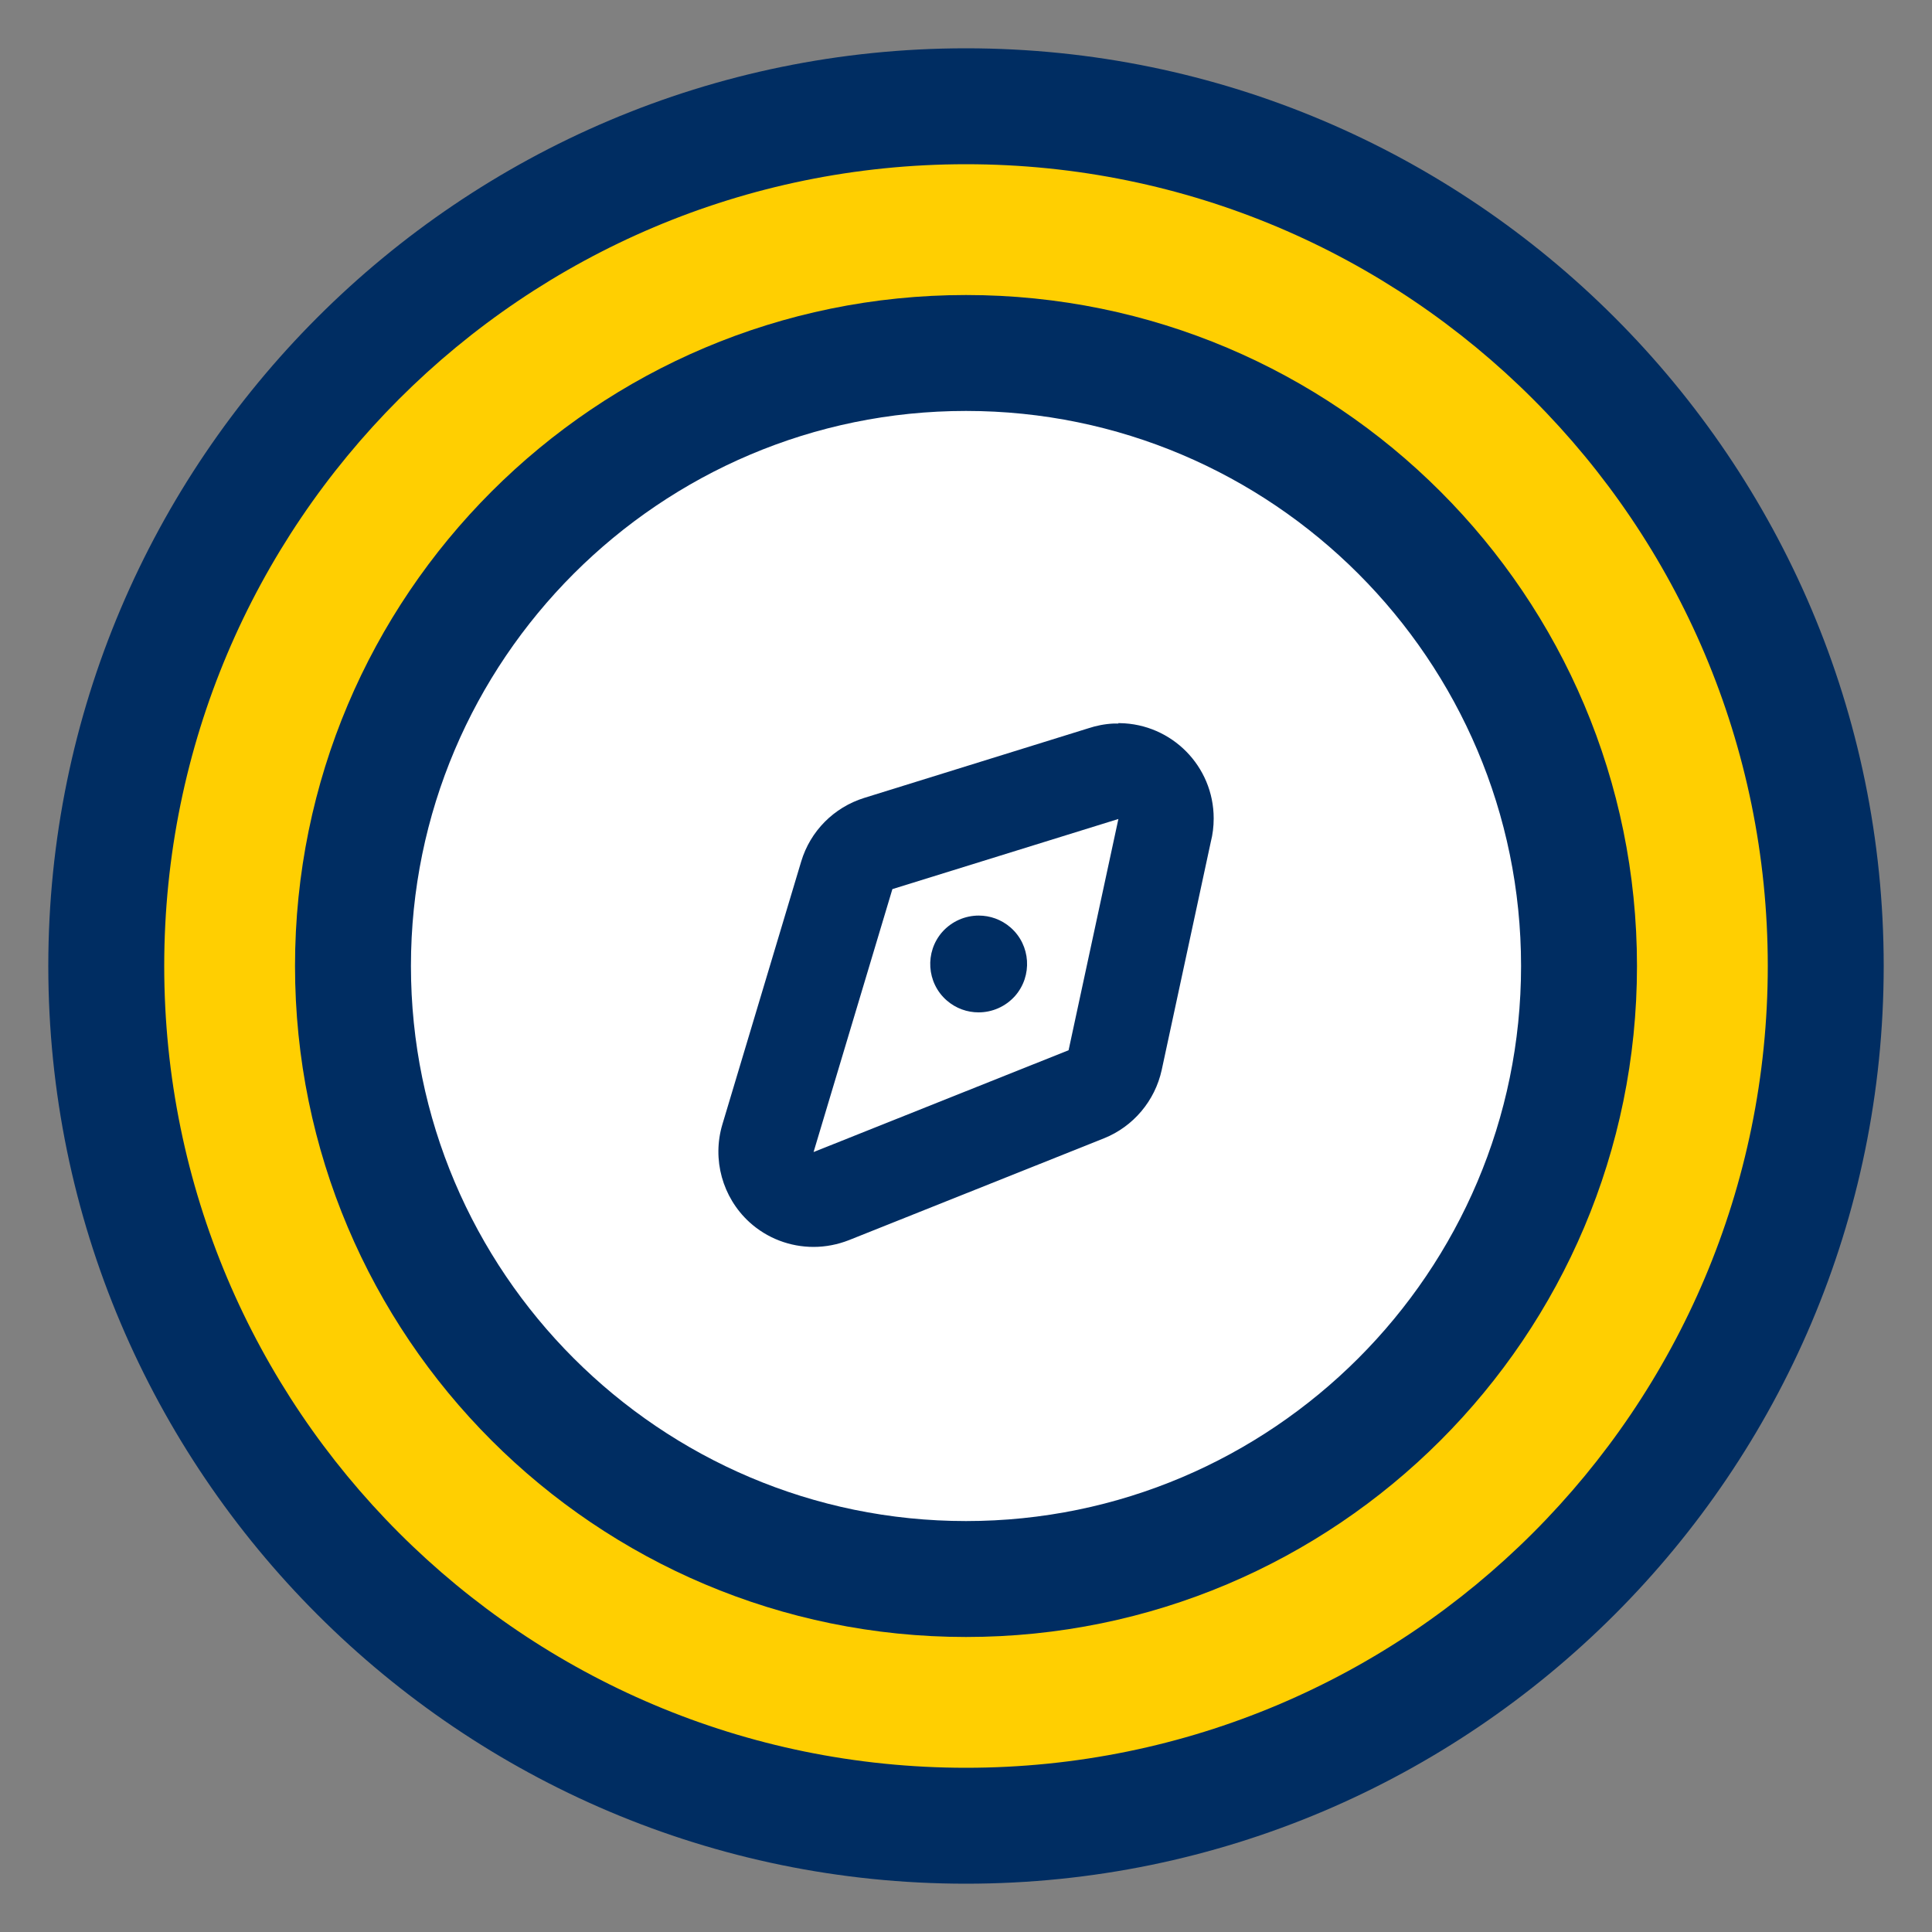
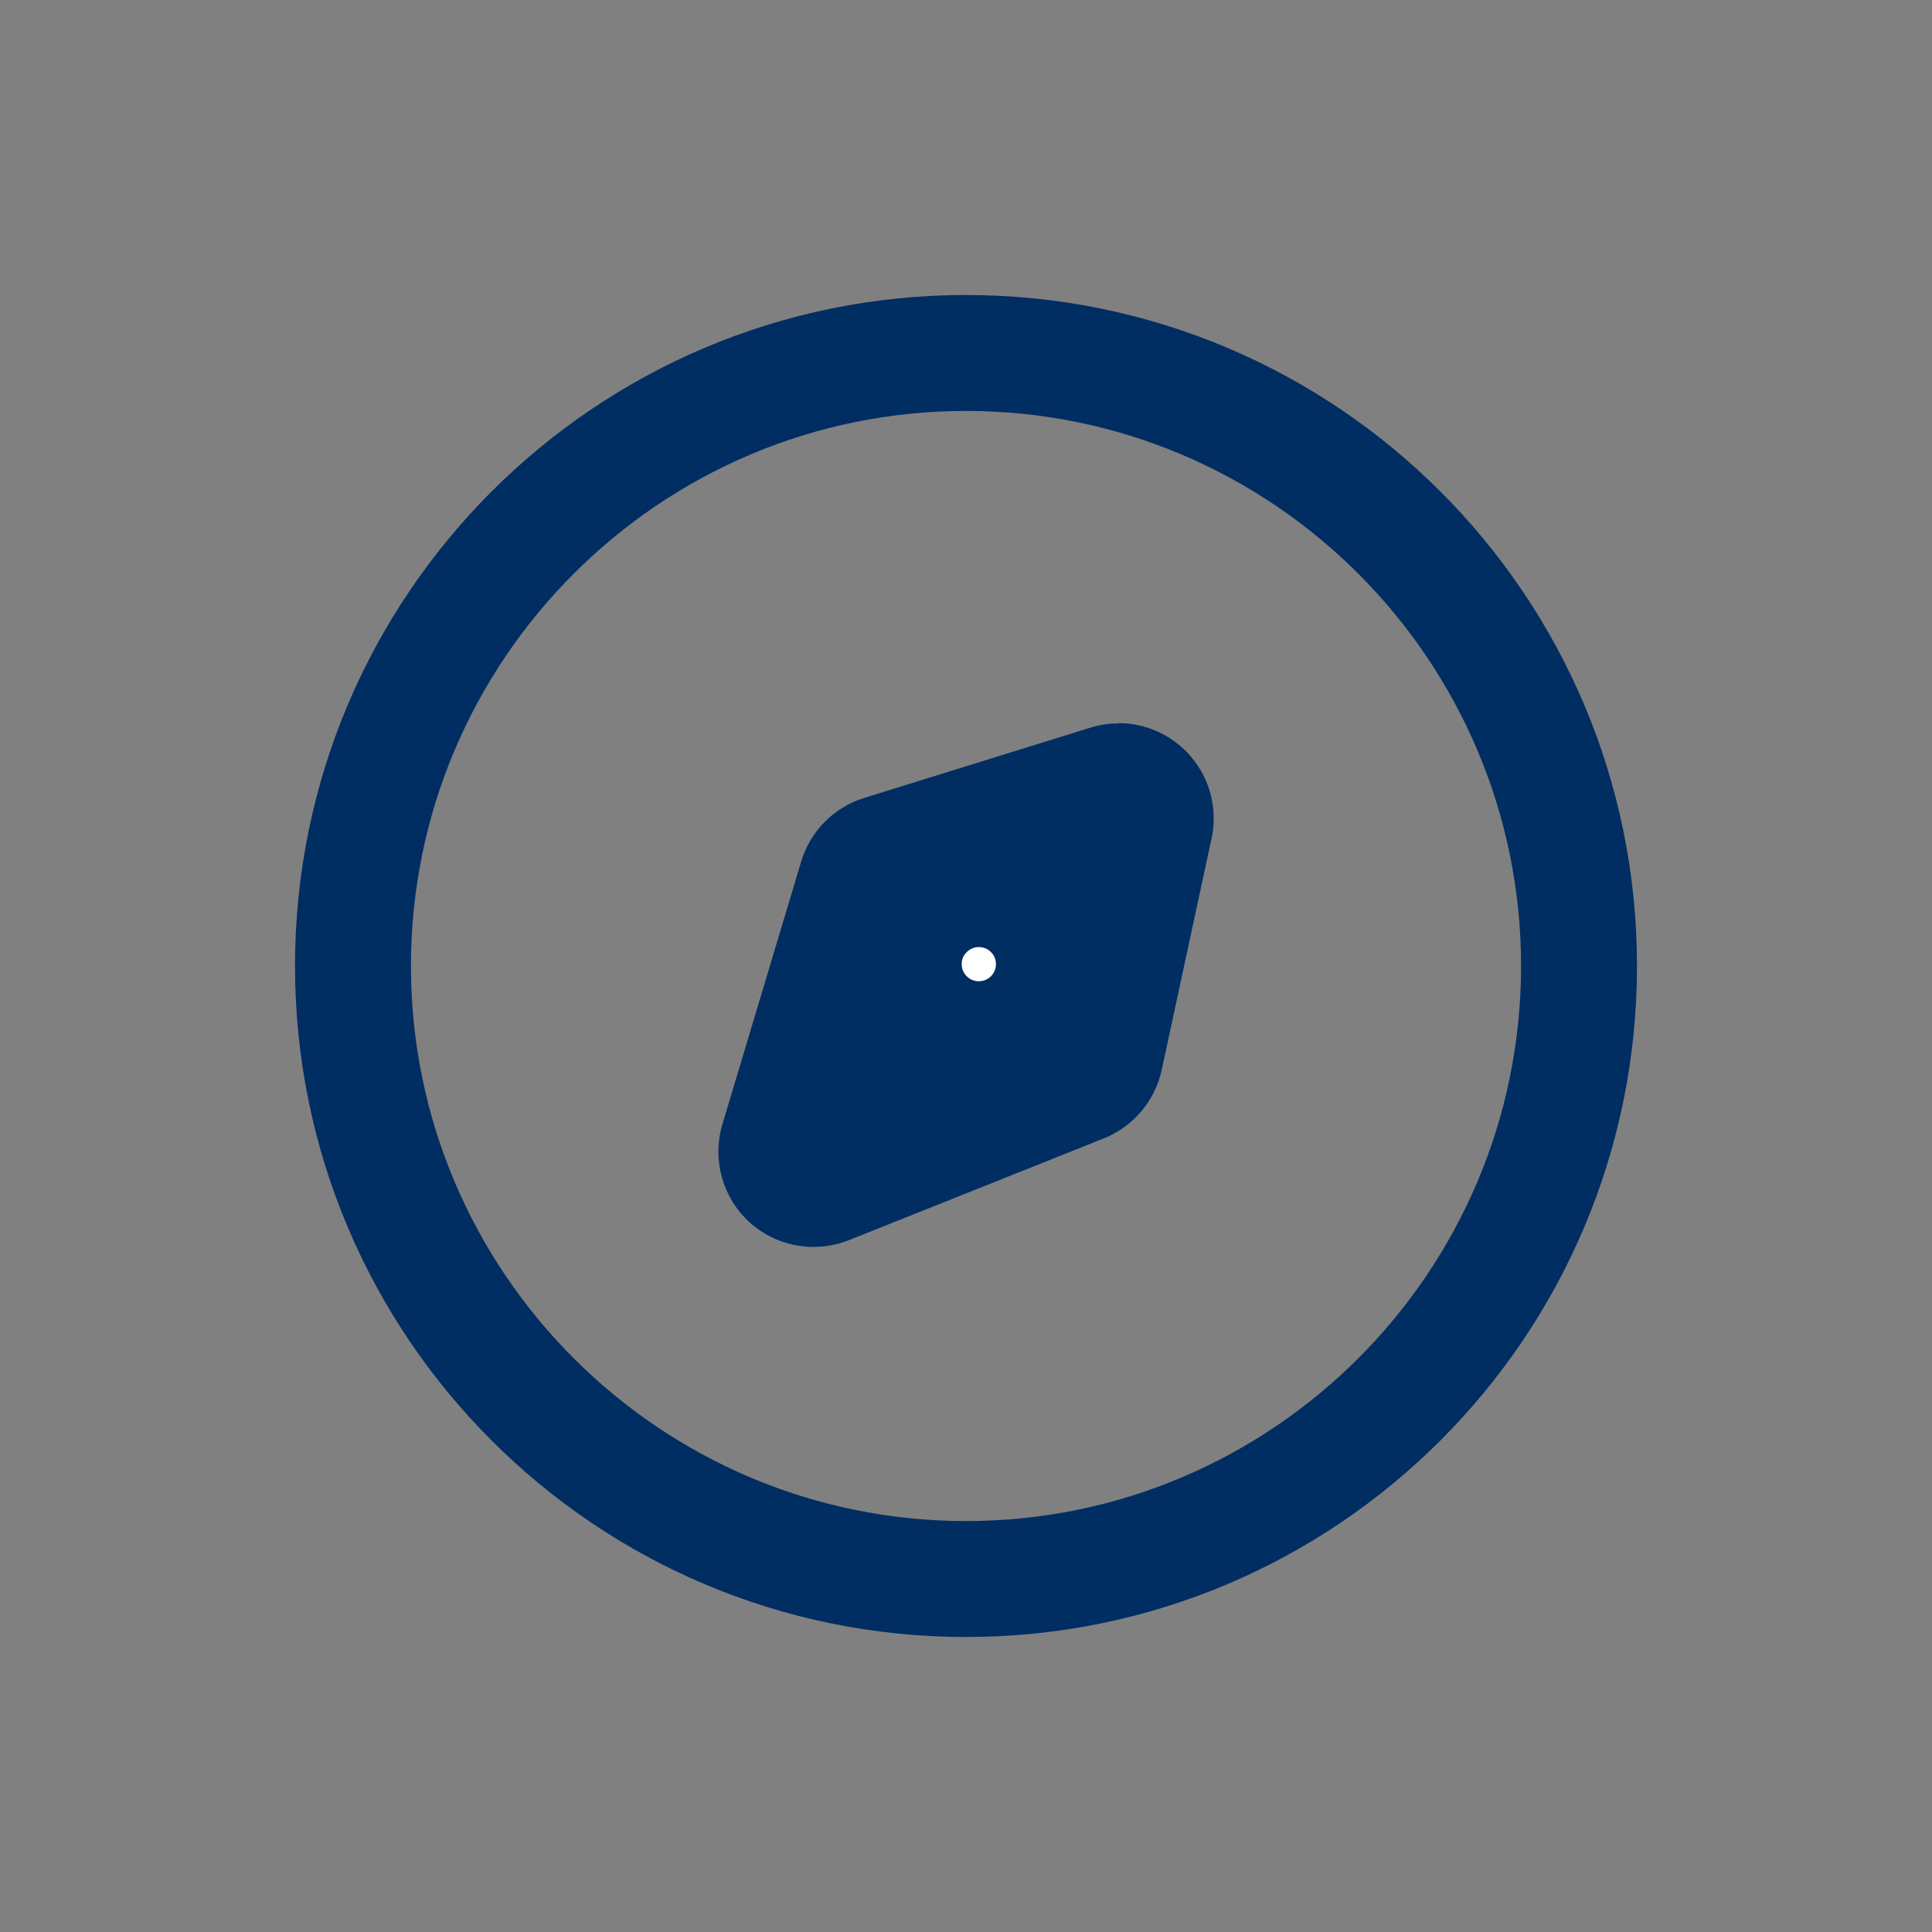
<svg xmlns="http://www.w3.org/2000/svg" id="Learning_Lab_Icons" data-name="Learning Lab Icons" viewBox="0 0 100 100">
  <rect x="0" y="0" width="100" height="100" fill="#808080" stroke="none" />
  <defs>
    <style>      .cls-1 {        fill: #ffcf01;      }      .cls-1, .cls-2, .cls-3 {        stroke-width: 0px;      }      .cls-2 {        fill: #fff;      }      .cls-3 {        fill: #002d62;      }    </style>
  </defs>
  <g>
    <g>
-       <path class="cls-1" d="M50,94.5c-24.54,0-44.5-19.96-44.5-44.5S25.46,5.5,50,5.5s44.5,19.96,44.5,44.5-19.96,44.5-44.5,44.5Z" />
-       <path class="cls-3" d="M50,8.5c22.92,0,41.5,18.58,41.5,41.5s-18.58,41.5-41.5,41.5S8.5,72.92,8.5,50,27.08,8.5,50,8.5M50,2.5C23.81,2.5,2.5,23.81,2.5,50s21.31,47.5,47.5,47.5,47.5-21.31,47.5-47.5S76.19,2.5,50,2.5h0Z" />
-     </g>
+       </g>
    <g>
-       <path class="cls-2" d="M50,81.73c-17.5,0-31.73-14.23-31.73-31.73s14.23-31.73,31.73-31.73,31.73,14.23,31.73,31.73-14.23,31.73-31.73,31.73Z" />
      <path class="cls-3" d="M50,21.27c15.84,0,28.73,12.89,28.73,28.73s-12.89,28.73-28.73,28.73-28.73-12.89-28.73-28.73,12.89-28.73,28.73-28.73M50,15.27c-19.18,0-34.73,15.55-34.73,34.73s15.55,34.73,34.73,34.73,34.73-15.55,34.73-34.73S69.18,15.27,50,15.27h0Z" />
    </g>
  </g>
  <g>
    <g>
      <path class="cls-2" d="M42.11,62.09c-.61,0-1.2-.22-1.66-.65-.7-.64-.97-1.62-.7-2.53l4.08-13.62c.24-.79.85-1.4,1.63-1.65l11.7-3.63c.24-.07.49-.11.73-.11.61,0,1.2.22,1.66.65.65.59.93,1.48.75,2.34l-2.58,11.98c-.17.8-.73,1.47-1.5,1.77l-13.2,5.27c-.3.12-.61.18-.91.18Z" />
-       <path class="cls-3" d="M57.89,42.38h0M57.89,42.38l-2.58,11.98-13.2,5.27,4.08-13.61,11.7-3.63M57.89,37.45c-.08,0-.16,0-.24,0-.46.02-.91.11-1.33.25l-11.59,3.6c-1.57.49-2.79,1.72-3.26,3.29l-4.08,13.61c-.54,1.81,0,3.77,1.39,5.05.93.85,2.12,1.29,3.33,1.29.62,0,1.24-.12,1.83-.35l13.2-5.27c1.52-.61,2.64-1.94,2.99-3.54l2.54-11.8c.1-.39.15-.8.15-1.22,0-2.7-2.17-4.89-4.86-4.93-.03,0-.05,0-.08,0h0ZM57.89,47.31h0,0Z" />
+       <path class="cls-3" d="M57.89,42.38h0M57.89,42.38M57.89,37.45c-.08,0-.16,0-.24,0-.46.02-.91.11-1.33.25l-11.59,3.6c-1.57.49-2.79,1.72-3.26,3.29l-4.08,13.61c-.54,1.81,0,3.77,1.39,5.05.93.85,2.12,1.29,3.33,1.29.62,0,1.24-.12,1.83-.35l13.2-5.27c1.52-.61,2.64-1.94,2.99-3.54l2.54-11.8c.1-.39.15-.8.15-1.22,0-2.7-2.17-4.89-4.86-4.93-.03,0-.05,0-.08,0h0ZM57.89,47.31h0,0Z" />
    </g>
    <g>
      <path class="cls-2" d="M50.66,50.79c-.15,0-.38-.04-.58-.22-.18-.16-.29-.37-.3-.61-.02-.24.06-.47.22-.64.23-.26.52-.3.67-.3s.38.04.58.22c.37.32.4.89.08,1.25-.23.26-.52.3-.67.3Z" />
-       <path class="cls-3" d="M50.66,47.39c-.7,0-1.39.29-1.89.85-.91,1.04-.81,2.63.23,3.54.48.42,1.07.62,1.65.62.7,0,1.39-.29,1.89-.85.91-1.04.81-2.63-.23-3.54-.48-.42-1.07-.62-1.65-.62h0Z" />
    </g>
  </g>
</svg>